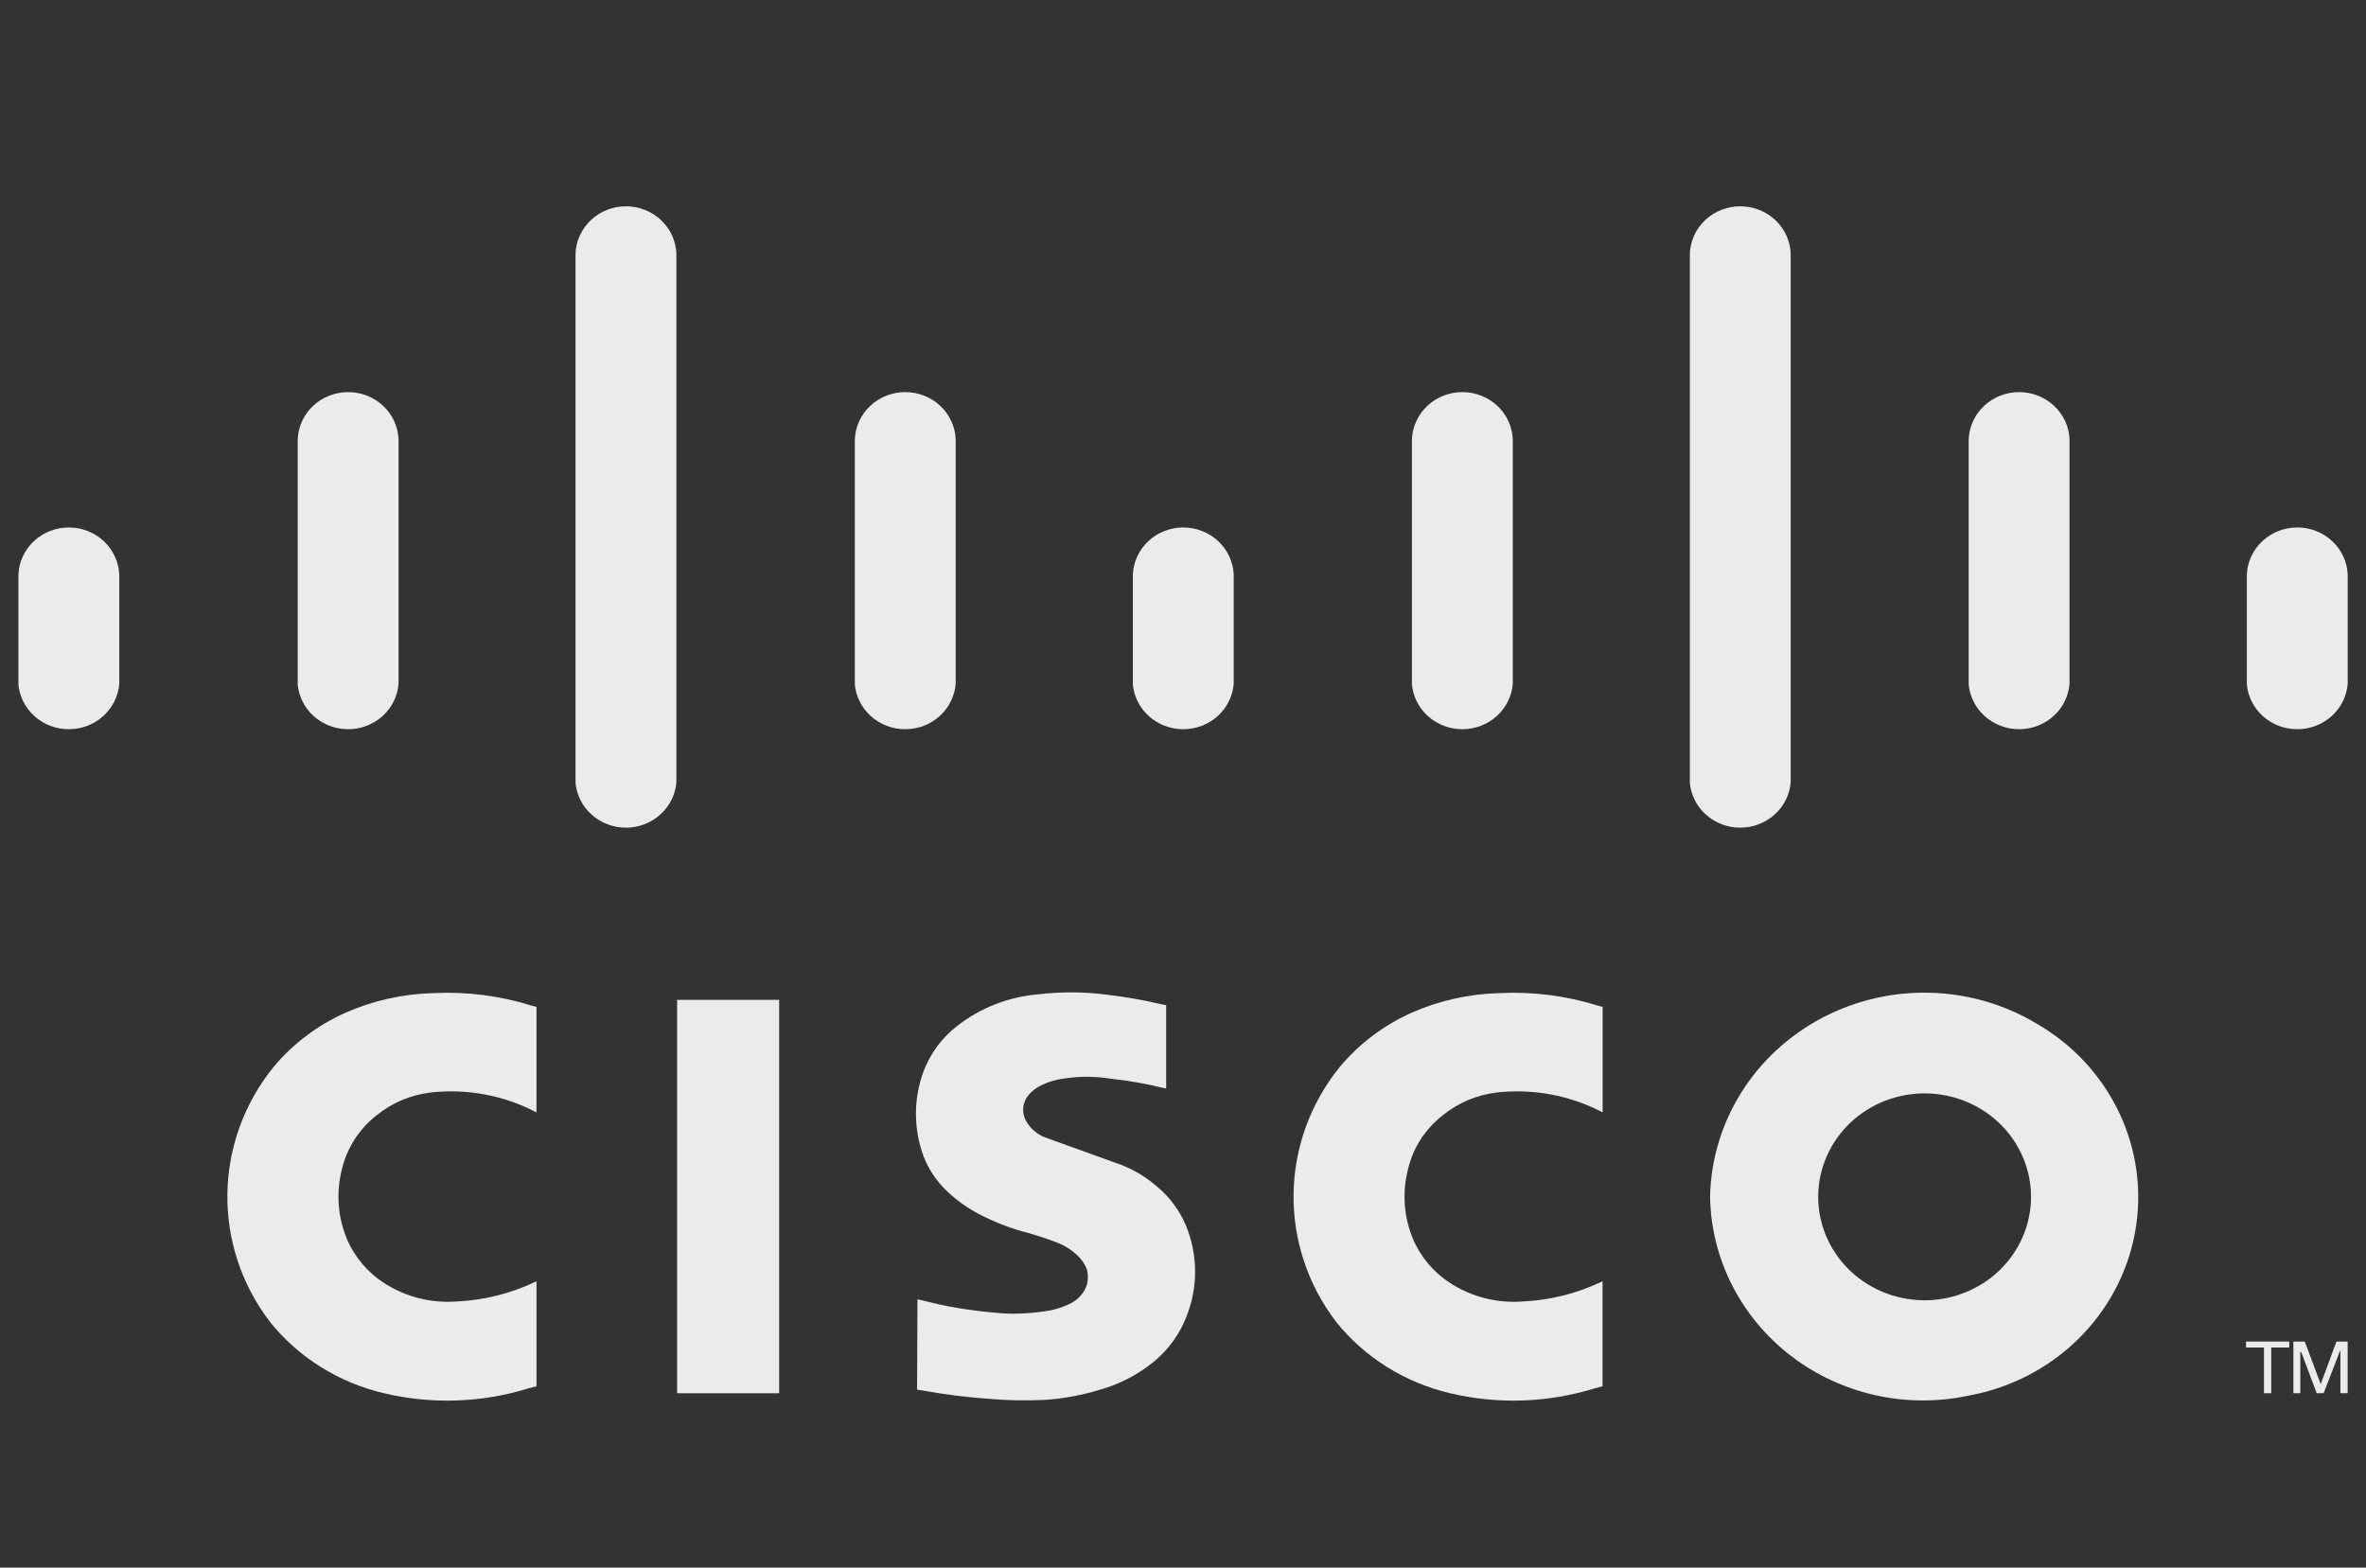
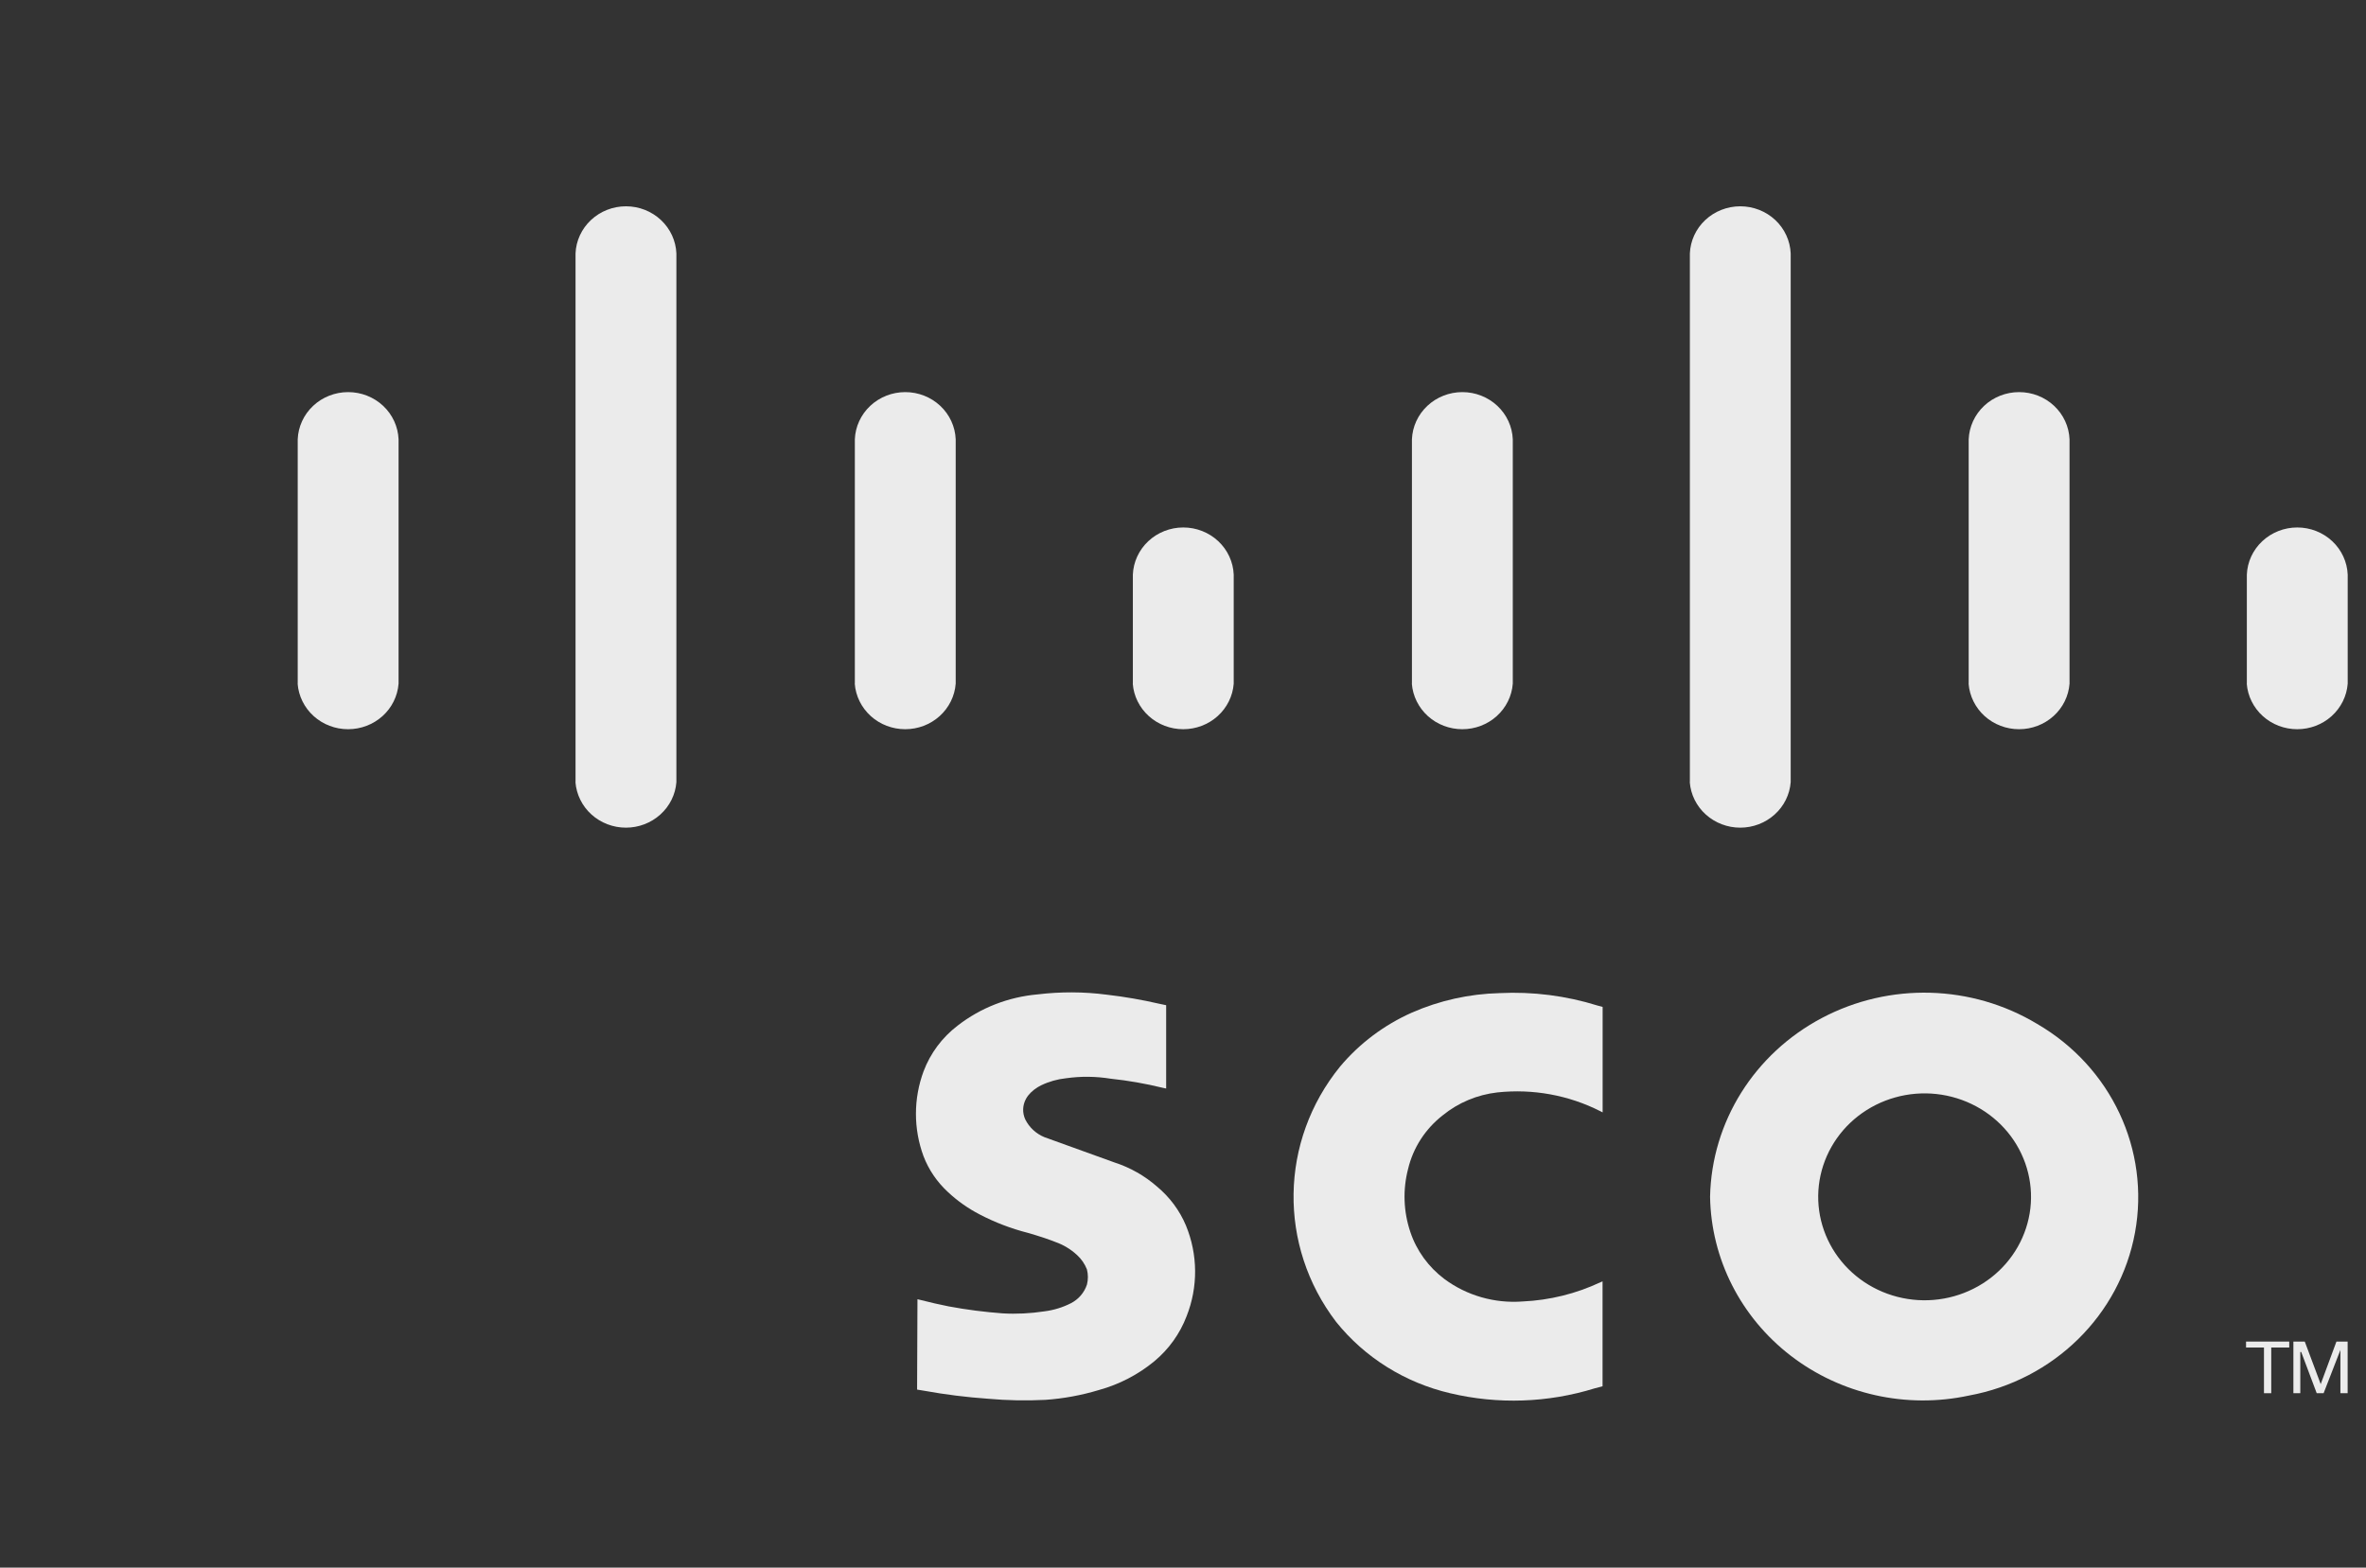
<svg xmlns="http://www.w3.org/2000/svg" width="83" height="55" viewBox="0 0 83 55" fill="none">
  <rect x="0" y="0" width="83" height="55" fill="#333333" stroke="none" />
  <g clip-path="url(#clip0_1_13)">
    <path d="M32.185 45.584L32.172 48.753L32.409 48.792C33.157 48.928 33.912 49.022 34.672 49.075C35.336 49.135 36.005 49.147 36.671 49.113C37.308 49.069 37.937 48.953 38.547 48.769C39.263 48.572 39.927 48.227 40.493 47.76C41.003 47.336 41.393 46.791 41.626 46.179C42.032 45.154 42.024 44.018 41.604 42.998C41.383 42.47 41.033 41.999 40.587 41.629C40.156 41.251 39.647 40.962 39.096 40.784L36.639 39.897C36.345 39.776 36.106 39.554 35.967 39.275C35.859 39.042 35.869 38.773 35.994 38.549C36.038 38.47 36.094 38.398 36.158 38.335C36.233 38.261 36.318 38.195 36.409 38.14C36.445 38.118 36.483 38.098 36.521 38.079C36.796 37.946 37.093 37.862 37.397 37.83C37.917 37.756 38.446 37.762 38.965 37.846C39.578 37.911 40.184 38.017 40.782 38.163L40.909 38.19V35.267L40.675 35.218C40.065 35.077 39.449 34.97 38.825 34.898C38.019 34.793 37.202 34.79 36.395 34.888C35.372 34.979 34.399 35.358 33.596 35.982C33.051 36.397 32.638 36.953 32.4 37.584C32.043 38.547 32.042 39.6 32.397 40.564C32.58 41.042 32.875 41.474 33.257 41.825C33.588 42.135 33.962 42.398 34.369 42.609C34.905 42.888 35.472 43.105 36.061 43.255C36.254 43.31 36.448 43.371 36.64 43.434L36.931 43.538C36.958 43.549 36.987 43.561 37.014 43.571C37.302 43.671 37.563 43.828 37.784 44.033C37.937 44.173 38.055 44.345 38.129 44.535C38.175 44.71 38.175 44.892 38.131 45.067C38.038 45.35 37.837 45.585 37.568 45.723C37.276 45.872 36.958 45.968 36.63 46.009C36.15 46.082 35.661 46.107 35.177 46.079C34.541 46.032 33.907 45.951 33.281 45.834C32.953 45.769 32.627 45.694 32.303 45.611L32.182 45.582" fill="#EBEBEB" />
-     <path d="M18.821 48.636V44.956L18.747 44.987C17.894 45.389 16.966 45.618 16.019 45.661C15.035 45.736 14.058 45.455 13.272 44.874C12.713 44.453 12.295 43.878 12.077 43.223C11.836 42.51 11.808 41.745 11.997 41.016C12.172 40.272 12.601 39.607 13.213 39.129C13.757 38.686 14.422 38.408 15.126 38.327C16.372 38.193 17.629 38.422 18.738 38.986L18.82 39.027V35.327L18.647 35.281C17.537 34.934 16.37 34.785 15.203 34.843C14.141 34.869 13.095 35.102 12.127 35.527C11.149 35.962 10.288 36.61 9.609 37.419C7.484 40.032 7.428 43.706 9.471 46.379C10.476 47.63 11.888 48.512 13.475 48.882C15.149 49.278 16.901 49.217 18.541 48.709L18.82 48.636" fill="#EBEBEB" />
-     <path d="M27.333 48.881V35.079H23.754V48.881H27.333Z" fill="#EBEBEB" />
    <path d="M80.307 47.277V47.068H78.792V47.277H79.421V48.88H79.676V47.277H80.307Z" fill="#EBEBEB" />
    <path d="M80.453 48.88H80.695V47.433H80.727L81.271 48.88H81.513L82.102 47.363V48.88H82.356V47.068H81.963L81.411 48.561L80.852 47.068H80.453V48.88Z" fill="#EBEBEB" />
-     <path d="M0.643 23.987C0.676 24.421 0.878 24.827 1.206 25.124C1.534 25.42 1.966 25.584 2.414 25.584C2.861 25.584 3.293 25.42 3.621 25.124C3.949 24.828 4.151 24.422 4.184 23.987V20.161C4.166 19.717 3.972 19.296 3.642 18.987C3.312 18.678 2.872 18.506 2.415 18.506C1.958 18.506 1.518 18.678 1.188 18.987C0.858 19.296 0.664 19.717 0.646 20.161V23.987" fill="#EBEBEB" />
    <path d="M10.441 23.986C10.474 24.421 10.675 24.827 11.004 25.124C11.332 25.42 11.763 25.584 12.211 25.584C12.659 25.584 13.09 25.42 13.419 25.124C13.747 24.828 13.948 24.422 13.982 23.986V15.412C13.963 14.968 13.77 14.547 13.44 14.238C13.11 13.929 12.67 13.757 12.213 13.757C11.756 13.757 11.315 13.929 10.986 14.238C10.656 14.547 10.462 14.968 10.444 15.412V23.986" fill="#EBEBEB" />
    <path d="M20.187 27.442C20.221 27.875 20.422 28.282 20.75 28.577C21.078 28.873 21.51 29.038 21.958 29.038C22.406 29.038 22.837 28.873 23.165 28.577C23.494 28.282 23.695 27.875 23.728 27.442V8.893C23.71 8.449 23.516 8.028 23.186 7.719C22.857 7.41 22.416 7.238 21.959 7.238C21.502 7.238 21.062 7.41 20.732 7.719C20.402 8.028 20.207 8.449 20.19 8.893V27.442" fill="#EBEBEB" />
    <path d="M29.985 23.986C30.018 24.421 30.22 24.827 30.548 25.124C30.876 25.42 31.308 25.584 31.755 25.584C32.203 25.584 32.635 25.42 32.963 25.124C33.291 24.828 33.493 24.422 33.526 23.986V15.412C33.508 14.968 33.314 14.547 32.984 14.238C32.654 13.929 32.214 13.757 31.757 13.757C31.3 13.757 30.86 13.929 30.53 14.238C30.2 14.547 30.006 14.968 29.988 15.412V23.986" fill="#EBEBEB" />
    <path d="M39.738 23.987C39.771 24.421 39.972 24.827 40.301 25.124C40.629 25.42 41.06 25.584 41.508 25.584C41.956 25.584 42.388 25.42 42.716 25.124C43.044 24.828 43.246 24.422 43.279 23.987V20.161C43.261 19.717 43.067 19.296 42.737 18.987C42.407 18.678 41.967 18.506 41.51 18.506C41.053 18.506 40.613 18.678 40.283 18.987C39.953 19.296 39.759 19.717 39.741 20.161V23.987" fill="#EBEBEB" />
    <path d="M49.528 23.986C49.561 24.421 49.763 24.827 50.091 25.124C50.419 25.42 50.851 25.584 51.299 25.584C51.746 25.584 52.178 25.42 52.506 25.124C52.834 24.828 53.036 24.422 53.069 23.986V15.412C53.051 14.968 52.857 14.547 52.527 14.238C52.197 13.929 51.757 13.757 51.3 13.757C50.843 13.757 50.403 13.929 50.073 14.238C49.743 14.547 49.549 14.968 49.531 15.412V23.986" fill="#EBEBEB" />
    <path d="M59.278 27.442C59.311 27.875 59.512 28.282 59.84 28.577C60.169 28.873 60.6 29.038 61.048 29.038C61.496 29.038 61.927 28.873 62.255 28.577C62.584 28.282 62.785 27.875 62.818 27.442V8.893C62.8 8.449 62.606 8.028 62.277 7.719C61.947 7.41 61.506 7.238 61.049 7.238C60.593 7.238 60.152 7.41 59.822 7.719C59.492 8.028 59.299 8.449 59.281 8.893V27.442" fill="#EBEBEB" />
    <path d="M69.059 23.986C69.093 24.421 69.294 24.827 69.622 25.124C69.951 25.42 70.382 25.584 70.83 25.584C71.278 25.584 71.709 25.42 72.037 25.124C72.366 24.828 72.567 24.422 72.6 23.986V15.412C72.582 14.968 72.388 14.547 72.058 14.238C71.729 13.929 71.288 13.757 70.831 13.757C70.374 13.757 69.934 13.929 69.604 14.238C69.274 14.547 69.081 14.968 69.062 15.412V23.986" fill="#EBEBEB" />
    <path d="M78.817 23.987C78.85 24.421 79.052 24.827 79.38 25.124C79.708 25.42 80.14 25.584 80.588 25.584C81.035 25.584 81.467 25.42 81.795 25.124C82.123 24.828 82.325 24.422 82.358 23.987V20.161C82.34 19.717 82.146 19.296 81.816 18.987C81.486 18.678 81.046 18.506 80.589 18.506C80.132 18.506 79.692 18.678 79.362 18.987C79.032 19.296 78.837 19.717 78.82 20.161V23.987" fill="#EBEBEB" />
    <path d="M56.218 48.636V44.956L56.144 44.987C55.291 45.389 54.363 45.618 53.416 45.661C52.432 45.736 51.455 45.455 50.671 44.874C50.111 44.453 49.693 43.878 49.475 43.223C49.235 42.51 49.206 41.745 49.395 41.016C49.571 40.272 49.999 39.607 50.613 39.129C51.157 38.686 51.822 38.408 52.526 38.327C53.772 38.193 55.029 38.422 56.14 38.986L56.221 39.027V35.327L56.049 35.281C54.938 34.934 53.772 34.785 52.605 34.843C51.543 34.869 50.497 35.102 49.529 35.527C48.551 35.962 47.69 36.61 47.011 37.419C44.886 40.032 44.83 43.706 46.873 46.379C47.877 47.63 49.289 48.512 50.877 48.882C52.55 49.278 54.303 49.217 55.943 48.709L56.221 48.636" fill="#EBEBEB" />
    <path d="M59.99 41.985C60.025 44.167 61.066 46.218 62.827 47.57C64.589 48.922 66.881 49.434 69.072 48.962C72.047 48.417 74.365 46.14 74.897 43.243C75.428 40.345 74.06 37.43 71.46 35.921C69.165 34.541 66.285 34.461 63.914 35.715C61.542 36.968 60.044 39.36 59.99 41.985ZM65.186 39.154C65.96 38.554 66.948 38.276 67.931 38.383C68.915 38.491 69.815 38.974 70.433 39.725C71.05 40.477 71.336 41.438 71.226 42.394C71.115 43.35 70.619 44.226 69.846 44.826C69.072 45.426 68.084 45.705 67.1 45.597C66.117 45.49 65.217 45.007 64.599 44.255C63.982 43.504 63.696 42.543 63.806 41.587C63.917 40.63 64.413 39.755 65.186 39.154Z" fill="#EBEBEB" />
  </g>
  <defs>
    <clipPath id="clip0_1_13">
      <rect width="81.714" height="55" fill="white" transform="translate(0.643)" />
    </clipPath>
  </defs>
</svg>